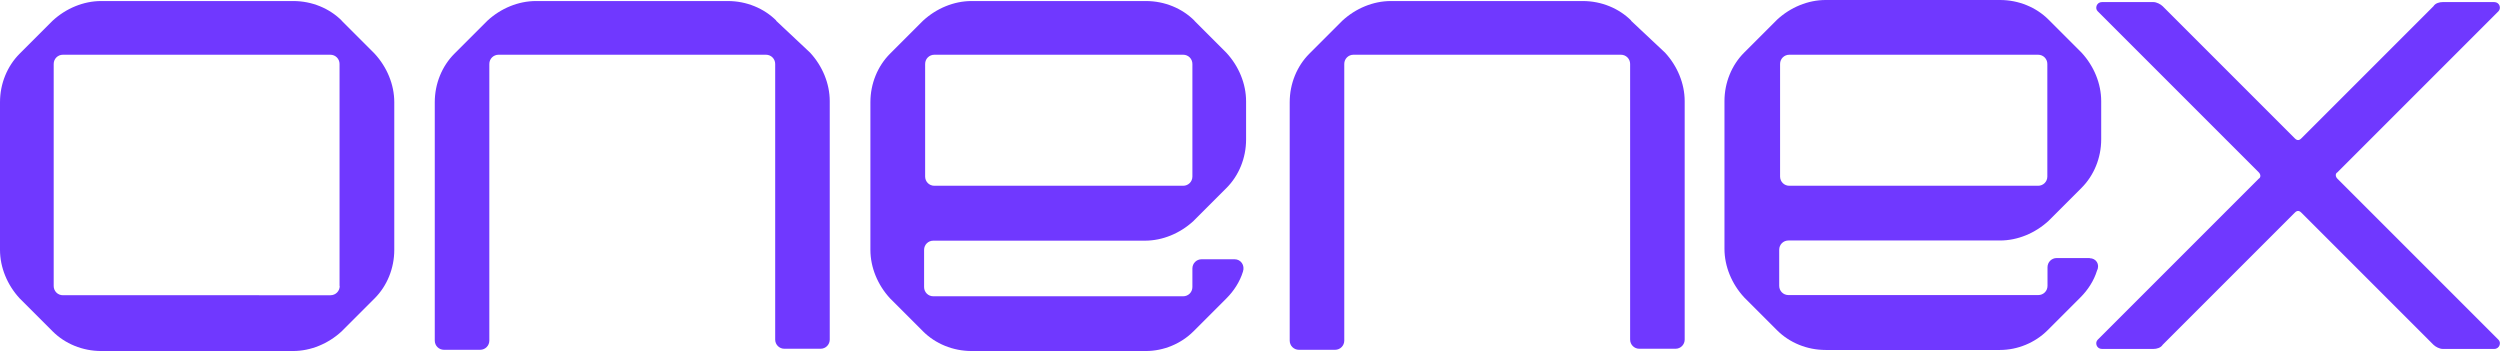
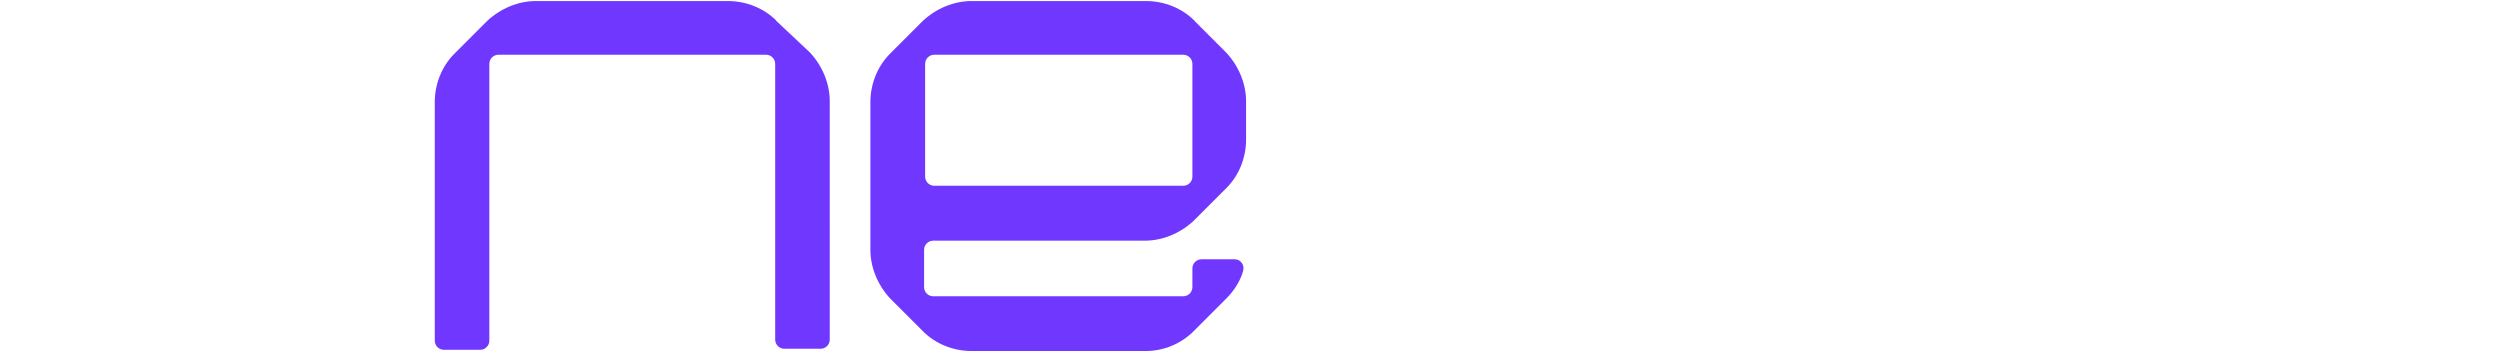
<svg xmlns="http://www.w3.org/2000/svg" id="Layer_2" data-name="Layer 2" viewBox="0 0 143.87 20.2">
  <defs>
    <style>
      .cls-1 {
        fill: #7038ff;
      }
    </style>
  </defs>
  <g id="Layer_1-2" data-name="Layer 1">
    <g>
-       <path class="cls-1" d="m19.67,1.19c-.71-.71-1.72-1.13-2.79-1.13H5.82C4.81.06,3.8.48,3.03,1.19l-1.9,1.9c-.71.71-1.13,1.72-1.13,2.79v8.5c0,1.01.42,2.02,1.13,2.79l1.9,1.9c.71.71,1.72,1.13,2.79,1.13h11.05c1.01,0,2.02-.42,2.79-1.13l1.9-1.9c.71-.71,1.13-1.72,1.13-2.79V5.88c0-1.01-.42-2.02-1.13-2.79l-1.9-1.9Zm-.12,15.27c0,.3-.24.53-.53.53H3.62c-.3,0-.53-.24-.53-.53V3.68c0-.3.24-.53.53-.53h15.39c.3,0,.53.24.53.53v12.77Z" />
      <path class="cls-1" d="m44.68,1.19c-.71-.71-1.72-1.13-2.79-1.13h-11.05c-1.01,0-2.02.42-2.79,1.13l-1.9,1.9c-.71.71-1.13,1.72-1.13,2.79v13.72c0,.3.24.53.53.53h2.08c.3,0,.53-.24.53-.53V3.68c0-.3.24-.53.53-.53h15.39c.3,0,.53.24.53.53v15.86c0,.3.24.53.53.53h2.08c.3,0,.53-.24.53-.53V5.82c0-1.01-.42-2.02-1.13-2.79l-1.96-1.84Z" />
-       <path class="cls-1" d="m120.26,14.85h-1.9c-.3,0-.53.24-.53.53v1.07c0,.3-.24.53-.53.53h-14.38c-.3,0-.53-.24-.53-.53v-2.08c0-.3.24-.53.53-.53h12.18c1.01,0,2.02-.42,2.79-1.13l1.9-1.9c.71-.71,1.13-1.72,1.13-2.79v-2.2c0-1.01-.42-2.02-1.13-2.79l-1.9-1.9c-.71-.71-1.72-1.13-2.79-1.13h-10.04c-1.01,0-2.02.42-2.79,1.13l-1.9,1.9c-.71.71-1.13,1.72-1.13,2.79v8.5c0,1.01.42,2.02,1.13,2.79l1.9,1.9c.71.71,1.72,1.13,2.79,1.13h10.04c1.01,0,2.02-.42,2.73-1.13l1.9-1.9c.42-.42.77-.95.95-1.54.18-.36-.06-.71-.42-.71Zm-17.82-11.17c0-.3.24-.53.53-.53h14.32c.3,0,.53.24.53.53v6.48c0,.3-.24.53-.53.53h-14.32c-.3,0-.53-.24-.53-.53V3.68Z" />
      <path class="cls-1" d="m68.74,1.19c-.71-.71-1.72-1.13-2.79-1.13h-10.04c-1.01,0-2.02.42-2.79,1.13l-1.9,1.9c-.71.71-1.13,1.72-1.13,2.79v8.5c0,1.01.42,2.02,1.13,2.79l1.9,1.9c.71.71,1.72,1.13,2.79,1.13h10.04c1.01,0,2.02-.42,2.73-1.13l1.9-1.9c.42-.42.77-.95.95-1.54.12-.36-.12-.71-.48-.71h-1.9c-.3,0-.53.24-.53.53v1.07c0,.3-.24.53-.53.53h-14.38c-.3,0-.53-.24-.53-.53v-2.14c0-.3.24-.53.53-.53h12.18c1.01,0,2.02-.42,2.79-1.13l1.9-1.9c.71-.71,1.13-1.72,1.13-2.79v-2.2c0-1.01-.42-2.02-1.13-2.79l-1.84-1.84Zm-.12,8.97c0,.3-.24.53-.53.53h-14.32c-.3,0-.53-.24-.53-.53V3.68c0-.3.24-.53.53-.53h14.32c.3,0,.53.24.53.53v6.48Z" />
-       <path class="cls-1" d="m93.88,1.19c-.71-.71-1.72-1.13-2.79-1.13h-11.05c-1.01,0-2.02.42-2.79,1.13l-1.9,1.9c-.71.71-1.13,1.72-1.13,2.79v13.72c0,.3.24.53.53.53h2.08c.3,0,.53-.24.53-.53V3.68c0-.3.24-.53.53-.53h15.39c.3,0,.53.24.53.53v15.86c0,.3.24.53.53.53h2.08c.3,0,.53-.24.53-.53V5.82c0-1.01-.42-2.02-1.13-2.79l-1.96-1.84Z" />
-       <path class="cls-1" d="m134.51,10.28c-.12-.12-.12-.3,0-.36l9.27-9.27c.18-.18.06-.53-.24-.53h-2.97c-.18,0-.42.06-.53.24l-7.61,7.61c-.12.12-.24.12-.36,0l-7.61-7.61c-.12-.12-.36-.24-.53-.24h-2.97c-.3,0-.42.36-.24.53l9.27,9.27c.12.12.12.3,0,.36l-9.27,9.27c-.18.18-.06.53.24.53h2.97c.18,0,.42-.06.53-.24l7.61-7.61c.12-.12.24-.12.36,0l7.61,7.61c.12.12.36.24.53.24h2.97c.3,0,.42-.36.24-.53l-9.27-9.27Z" />
    </g>
  </g>
</svg>